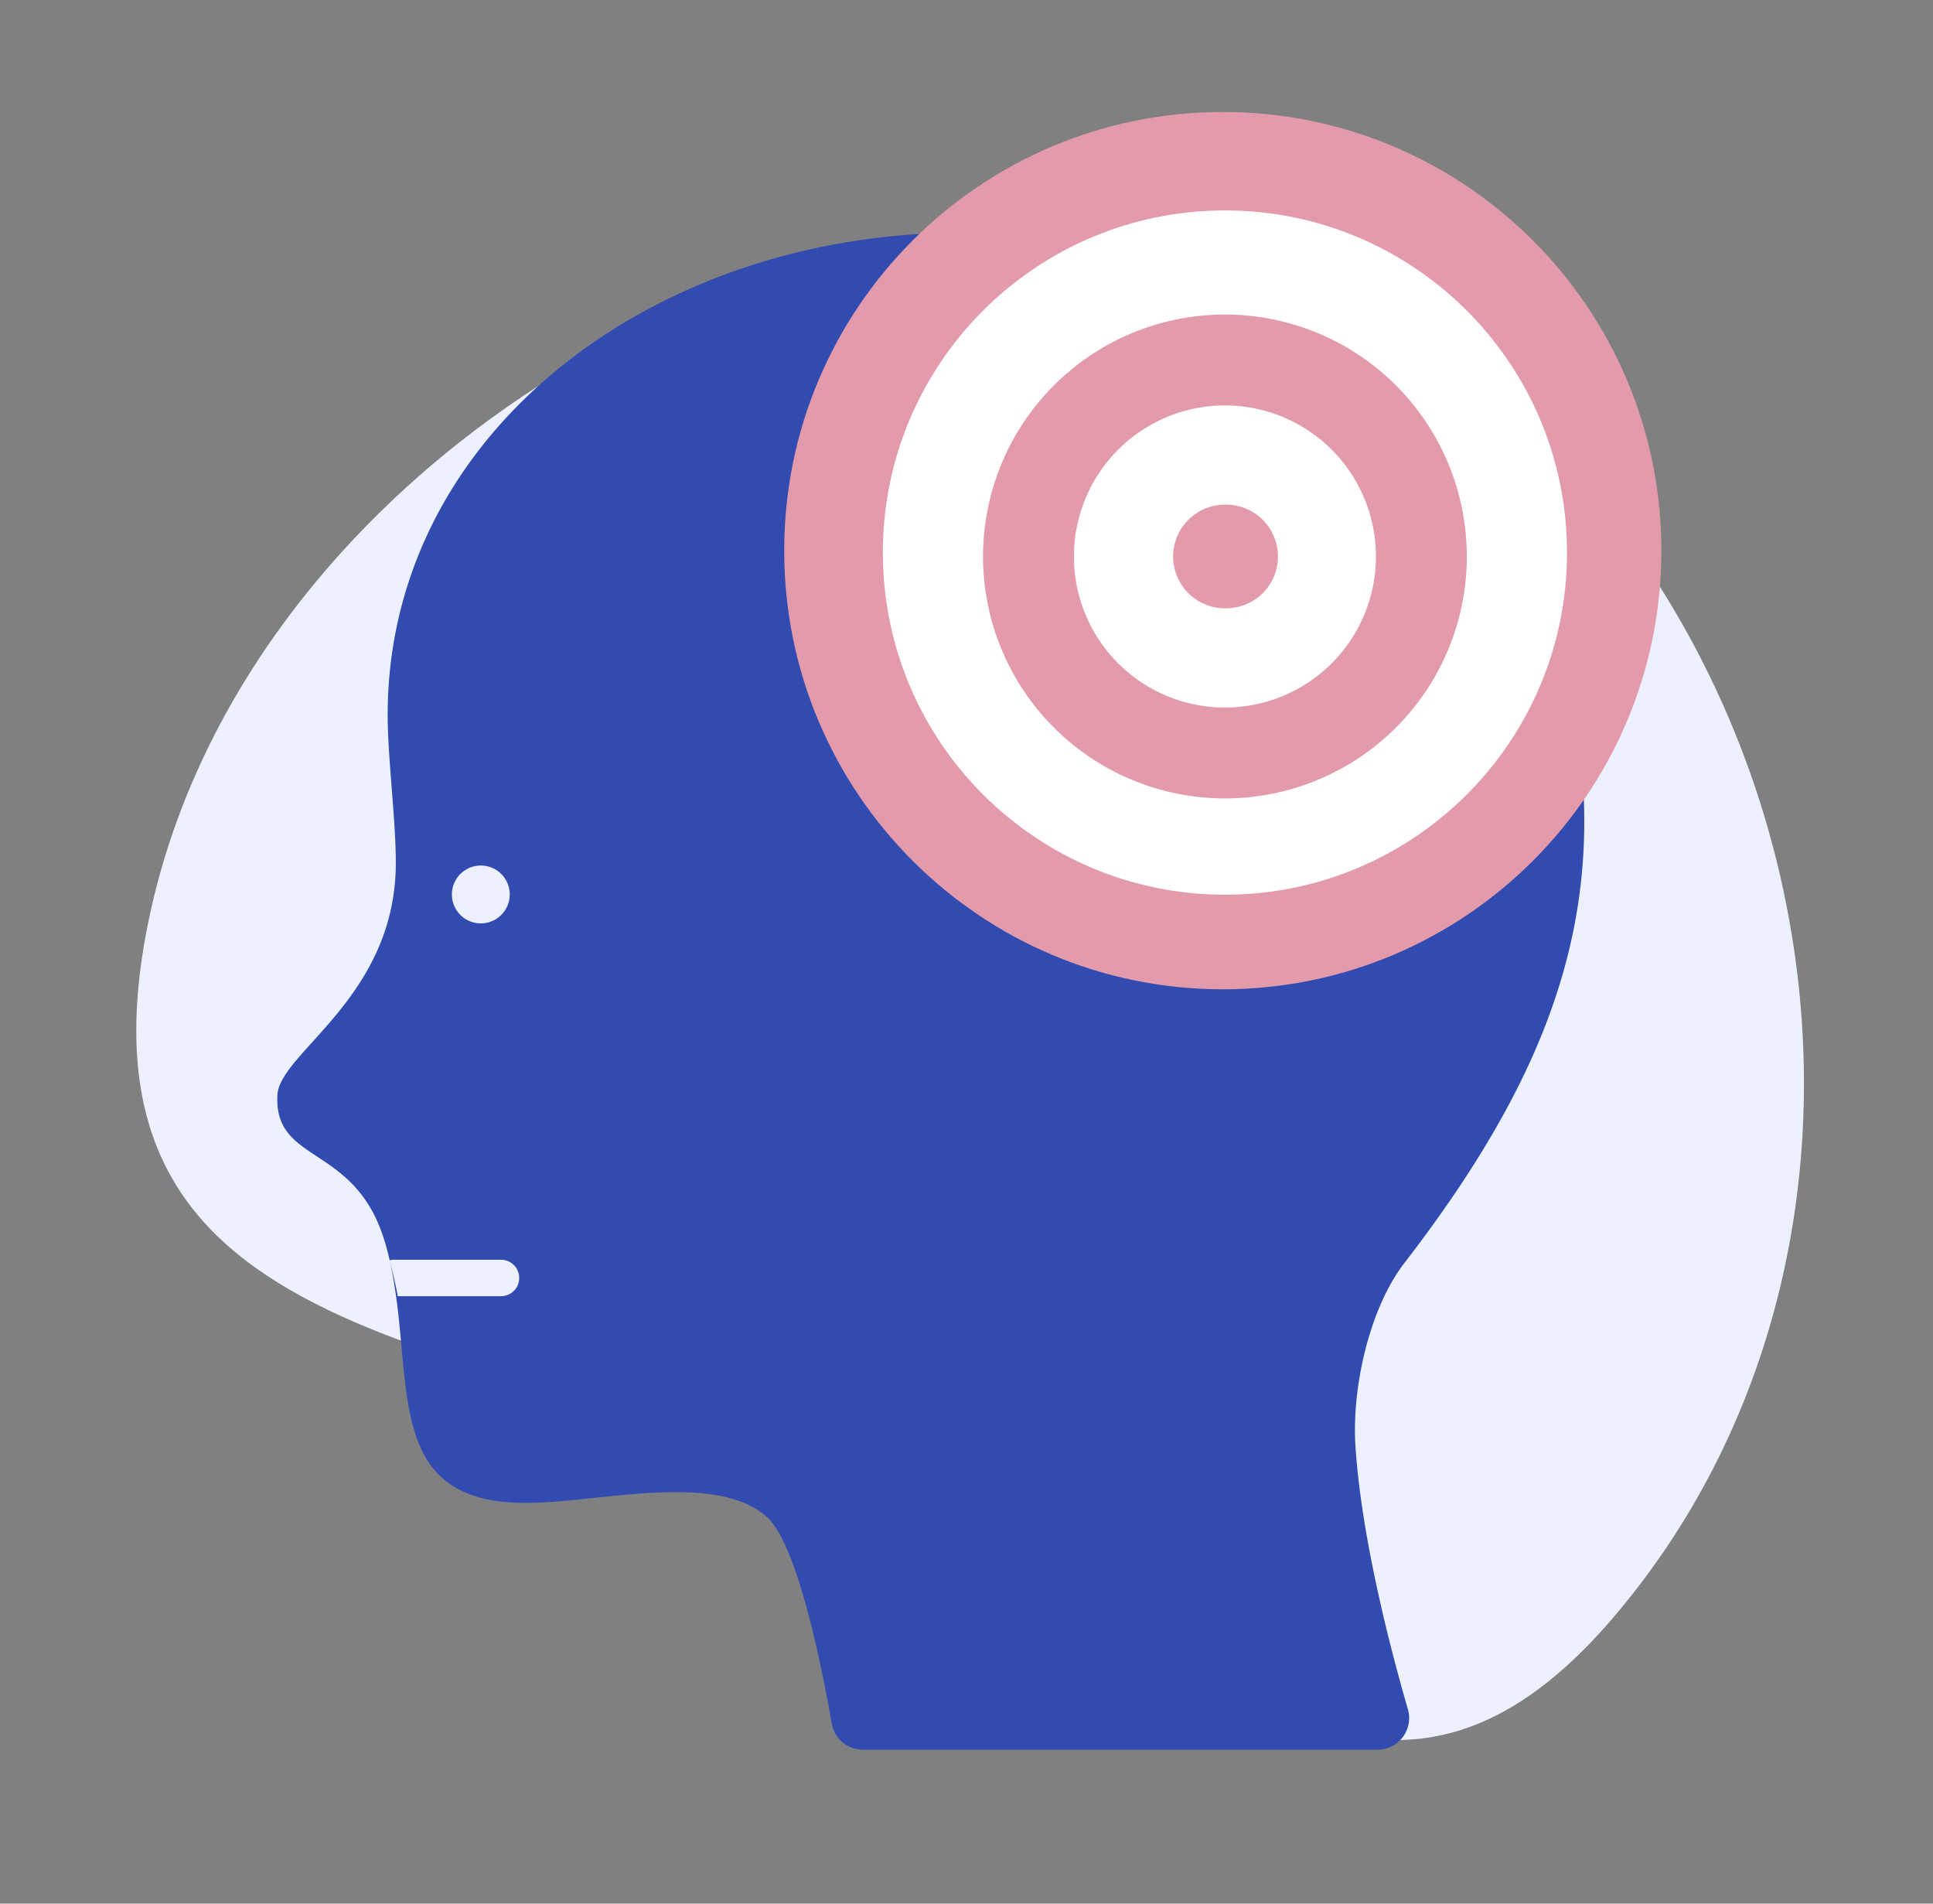
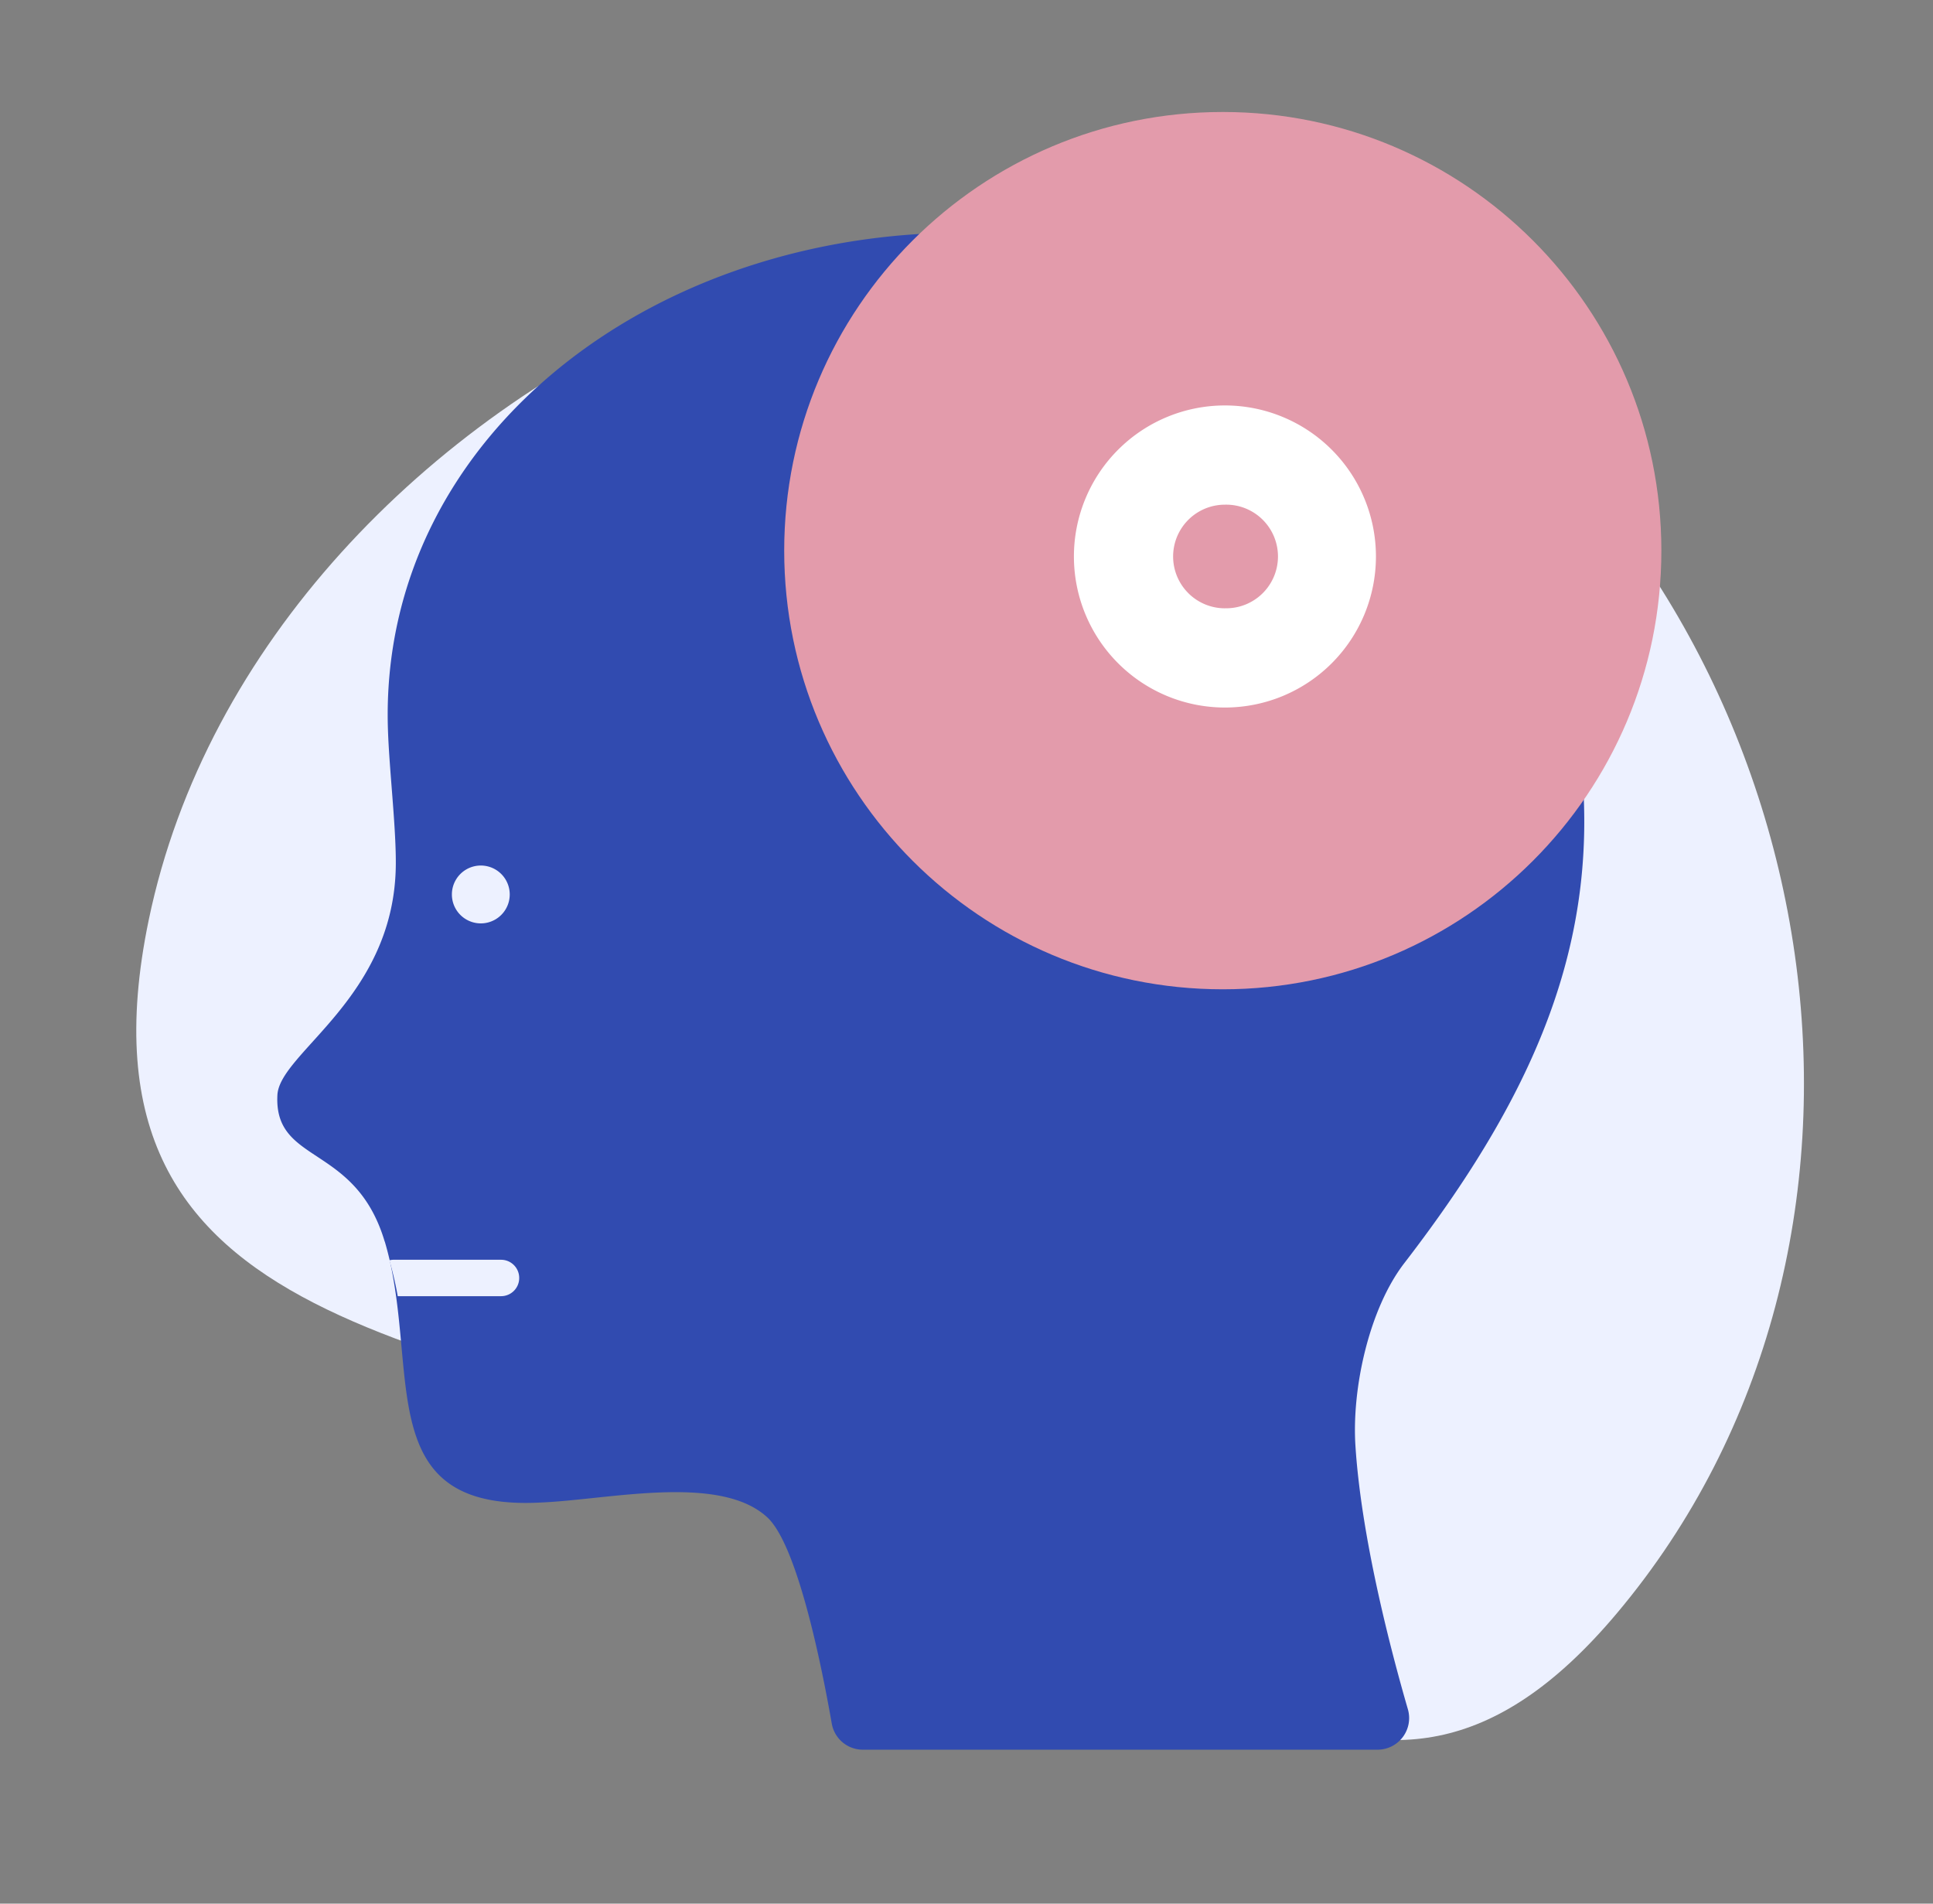
<svg xmlns="http://www.w3.org/2000/svg" width="65" height="64" fill="none">
  <rect width="100%" height="100%" fill="#808080" stroke="none" />
  <g clip-path="url(#a)">
    <path d="M5.002 30.926C2.049 45.142 15.24 44.834 27.622 49.61c12.069 4.654 18.4 14.55 26.742 4.635 10.329-12.275 7.5-31.879-5.19-41.936C34.547.715 8.844 12.435 5.002 30.926Z" fill="#EDF1FF" />
    <path d="M47.343 57.467a1.063 1.063 0 0 1-1.022 1.357H29.016a1.06 1.06 0 0 1-1.047-.88c-.32-1.834-1.14-5.973-2.163-6.927-1.602-1.485-5.338-.595-7.64-.502-5.235.27-4.247-3.687-4.95-7.585a10.516 10.516 0 0 0-.27-1.165.345.345 0 0 0-.015-.04c-.988-3.288-3.726-2.565-3.603-4.91.074-1.436 3.972-3.284 3.982-7.792.005-1.268-.226-3.205-.266-4.528-.31-9.984 9.34-17.225 20.618-16.64 10.314.526 17.771 6.125 19.374 16.684.983 6.52-1.106 11.819-5.816 17.93-1.18 1.533-1.765 4.197-1.642 6.13.197 3.101 1.19 6.887 1.765 8.868Z" fill="#314BB0" />
    <path d="M17.459 42.965a.61.61 0 0 1-.613.612h-3.471a12.555 12.555 0 0 0-.274-1.185c0-.005-.005-.015-.005-.02a.487.487 0 0 1 .147-.019h3.603a.61.61 0 0 1 .613.612Z" fill="#EDF1FF" />
    <path d="M41.118 33.26c8.145 0 14.748-6.602 14.748-14.747 0-8.146-6.603-14.748-14.748-14.748S26.37 10.367 26.37 18.513c0 8.145 6.603 14.747 14.748 14.747Z" fill="#E39BAB" />
-     <path d="M41.19 30.08c6.353 0 11.503-5.15 11.503-11.502 0-6.353-5.15-11.503-11.503-11.503s-11.503 5.15-11.503 11.503S34.837 30.08 41.19 30.08Z" fill="#fff" />
-     <path d="M41.19 26.843a8.134 8.134 0 1 0 0-16.268 8.134 8.134 0 0 0 0 16.268Z" fill="#E39BAB" />
+     <path d="M41.19 26.843a8.134 8.134 0 1 0 0-16.268 8.134 8.134 0 0 0 0 16.268" fill="#E39BAB" />
    <path d="M41.19 23.787a5.078 5.078 0 1 0 0-10.156 5.078 5.078 0 0 0 0 10.156Z" fill="#fff" />
    <path d="M41.19 20.45a1.742 1.742 0 1 0 0-3.483 1.742 1.742 0 0 0 0 3.484Z" fill="#E39BAB" />
    <path d="M16.168 31.044a.972.972 0 1 0 0-1.945.972.972 0 0 0 0 1.945Z" fill="#EDF1FF" />
  </g>
  <defs>
    <clipPath id="a">
      <path fill="#fff" transform="translate(.625)" d="M0 0h64v64H0z" />
    </clipPath>
  </defs>
</svg>